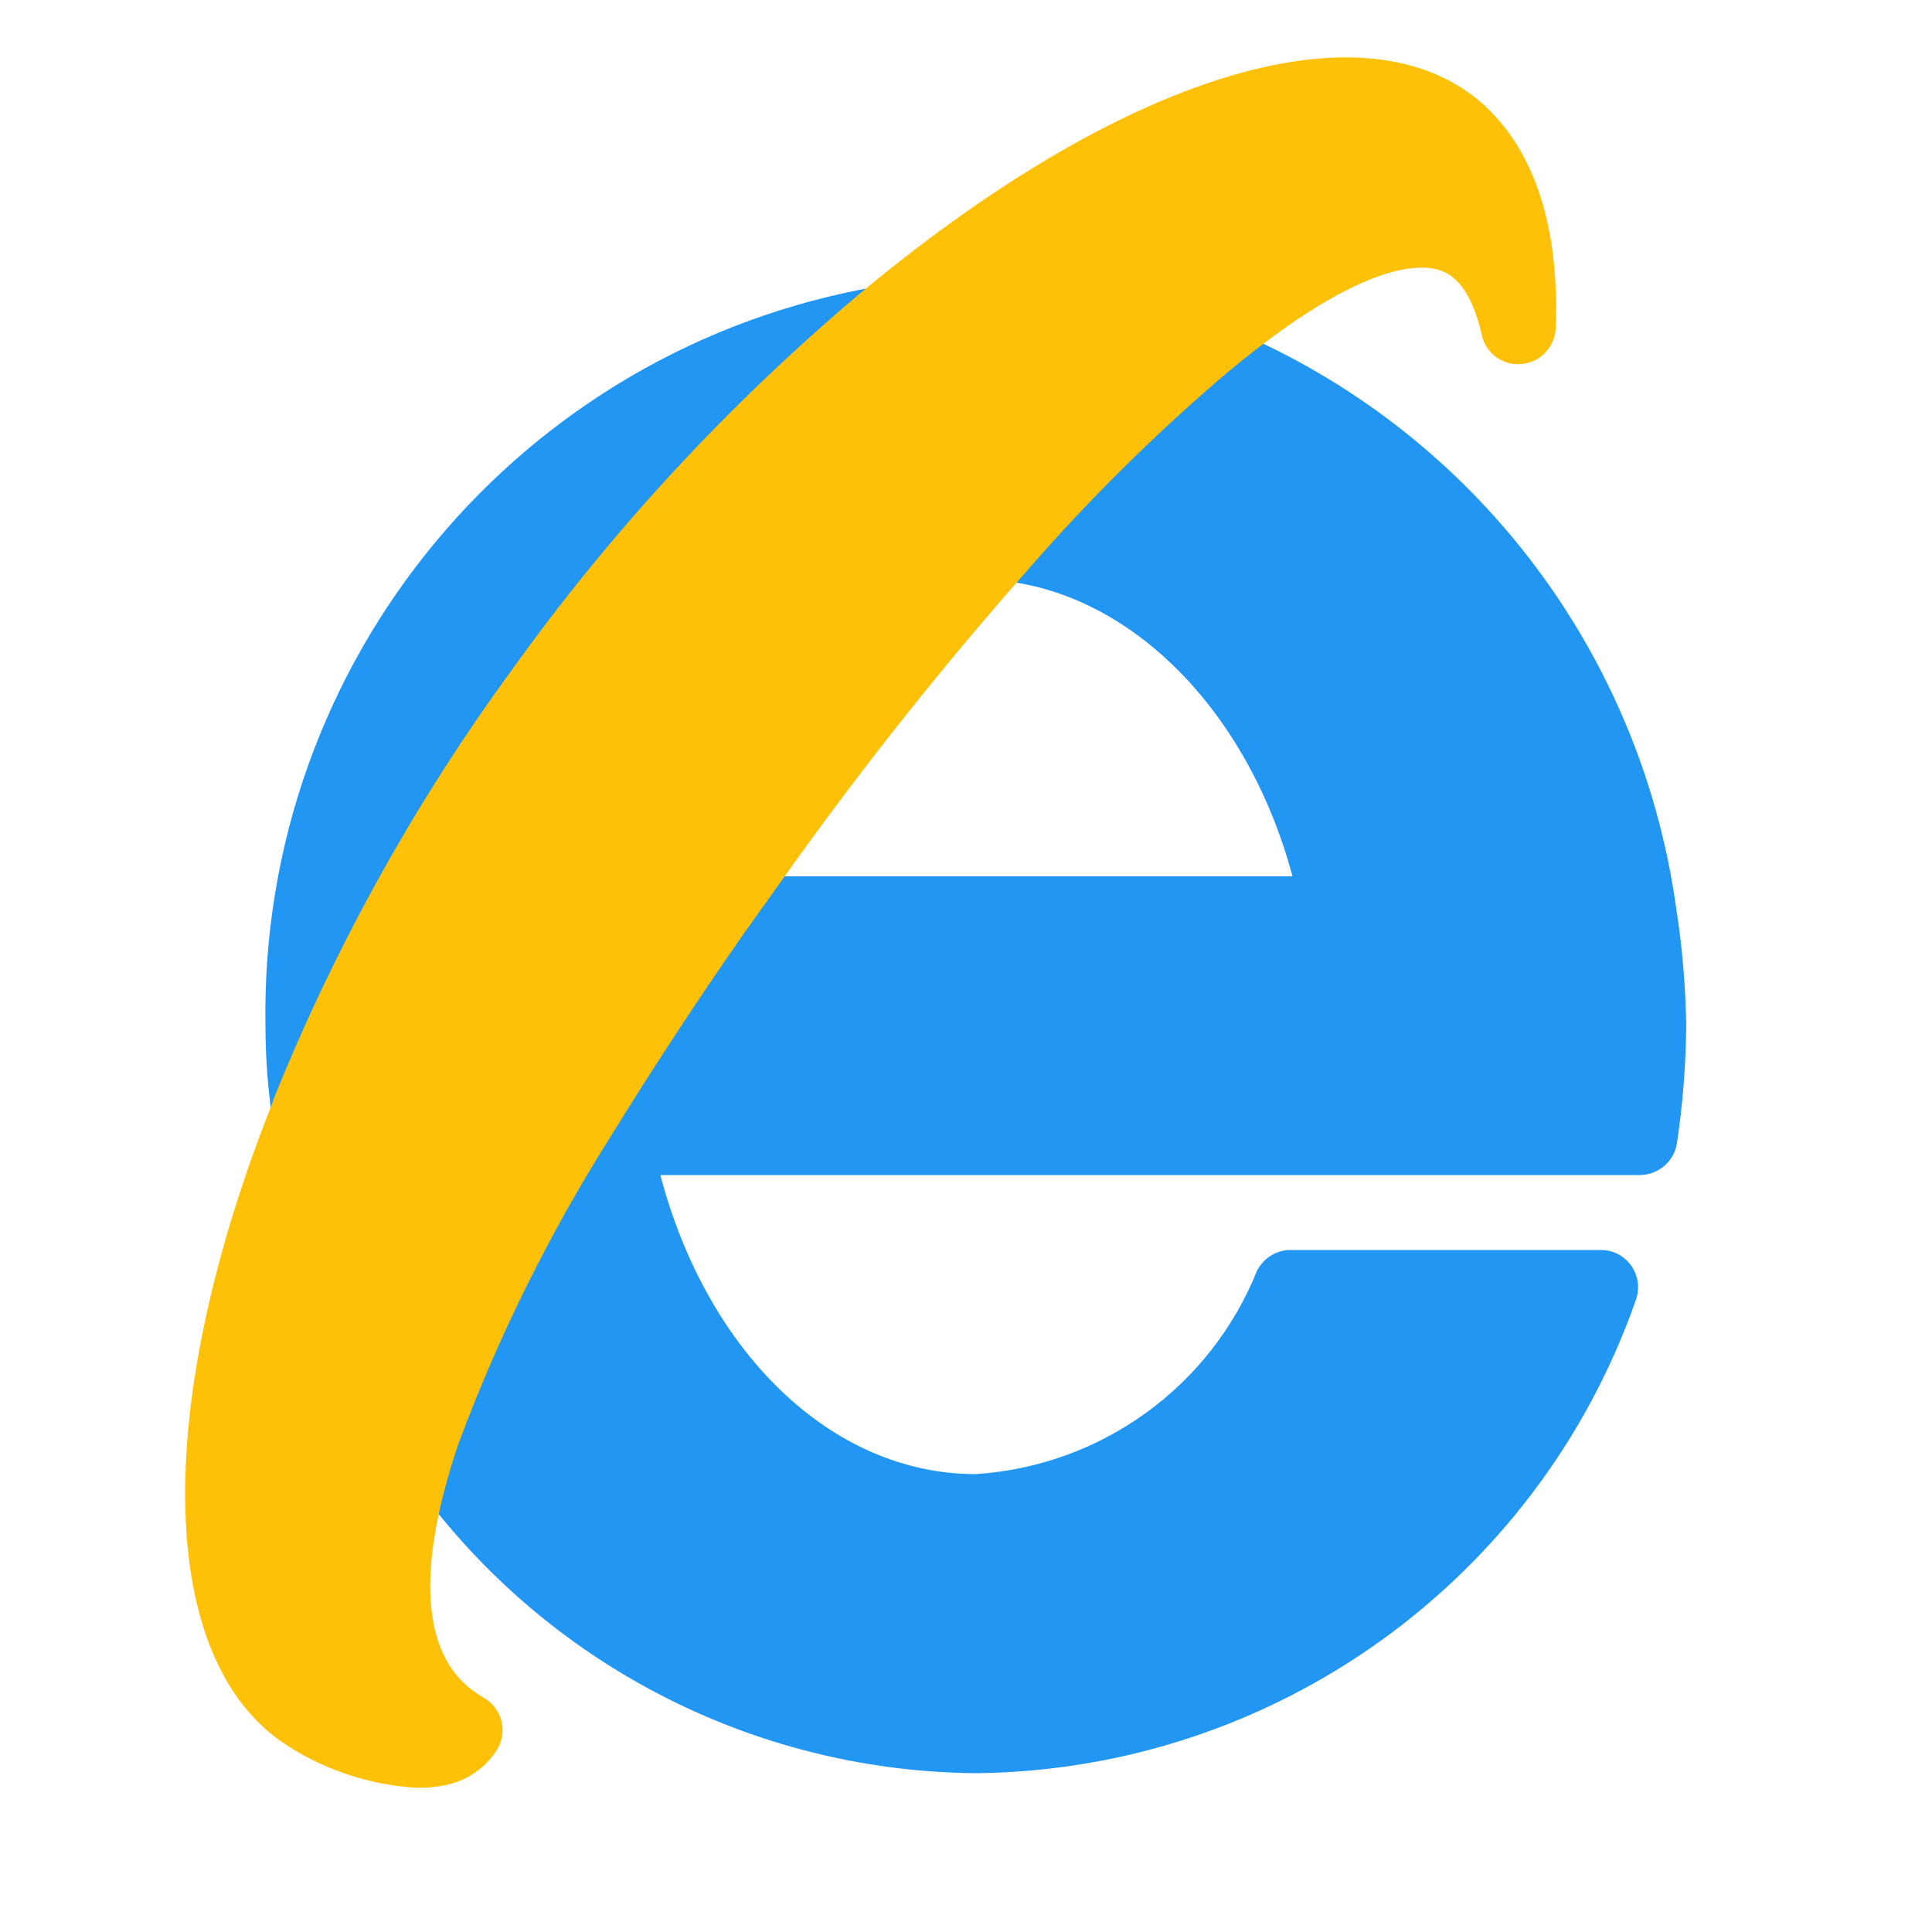
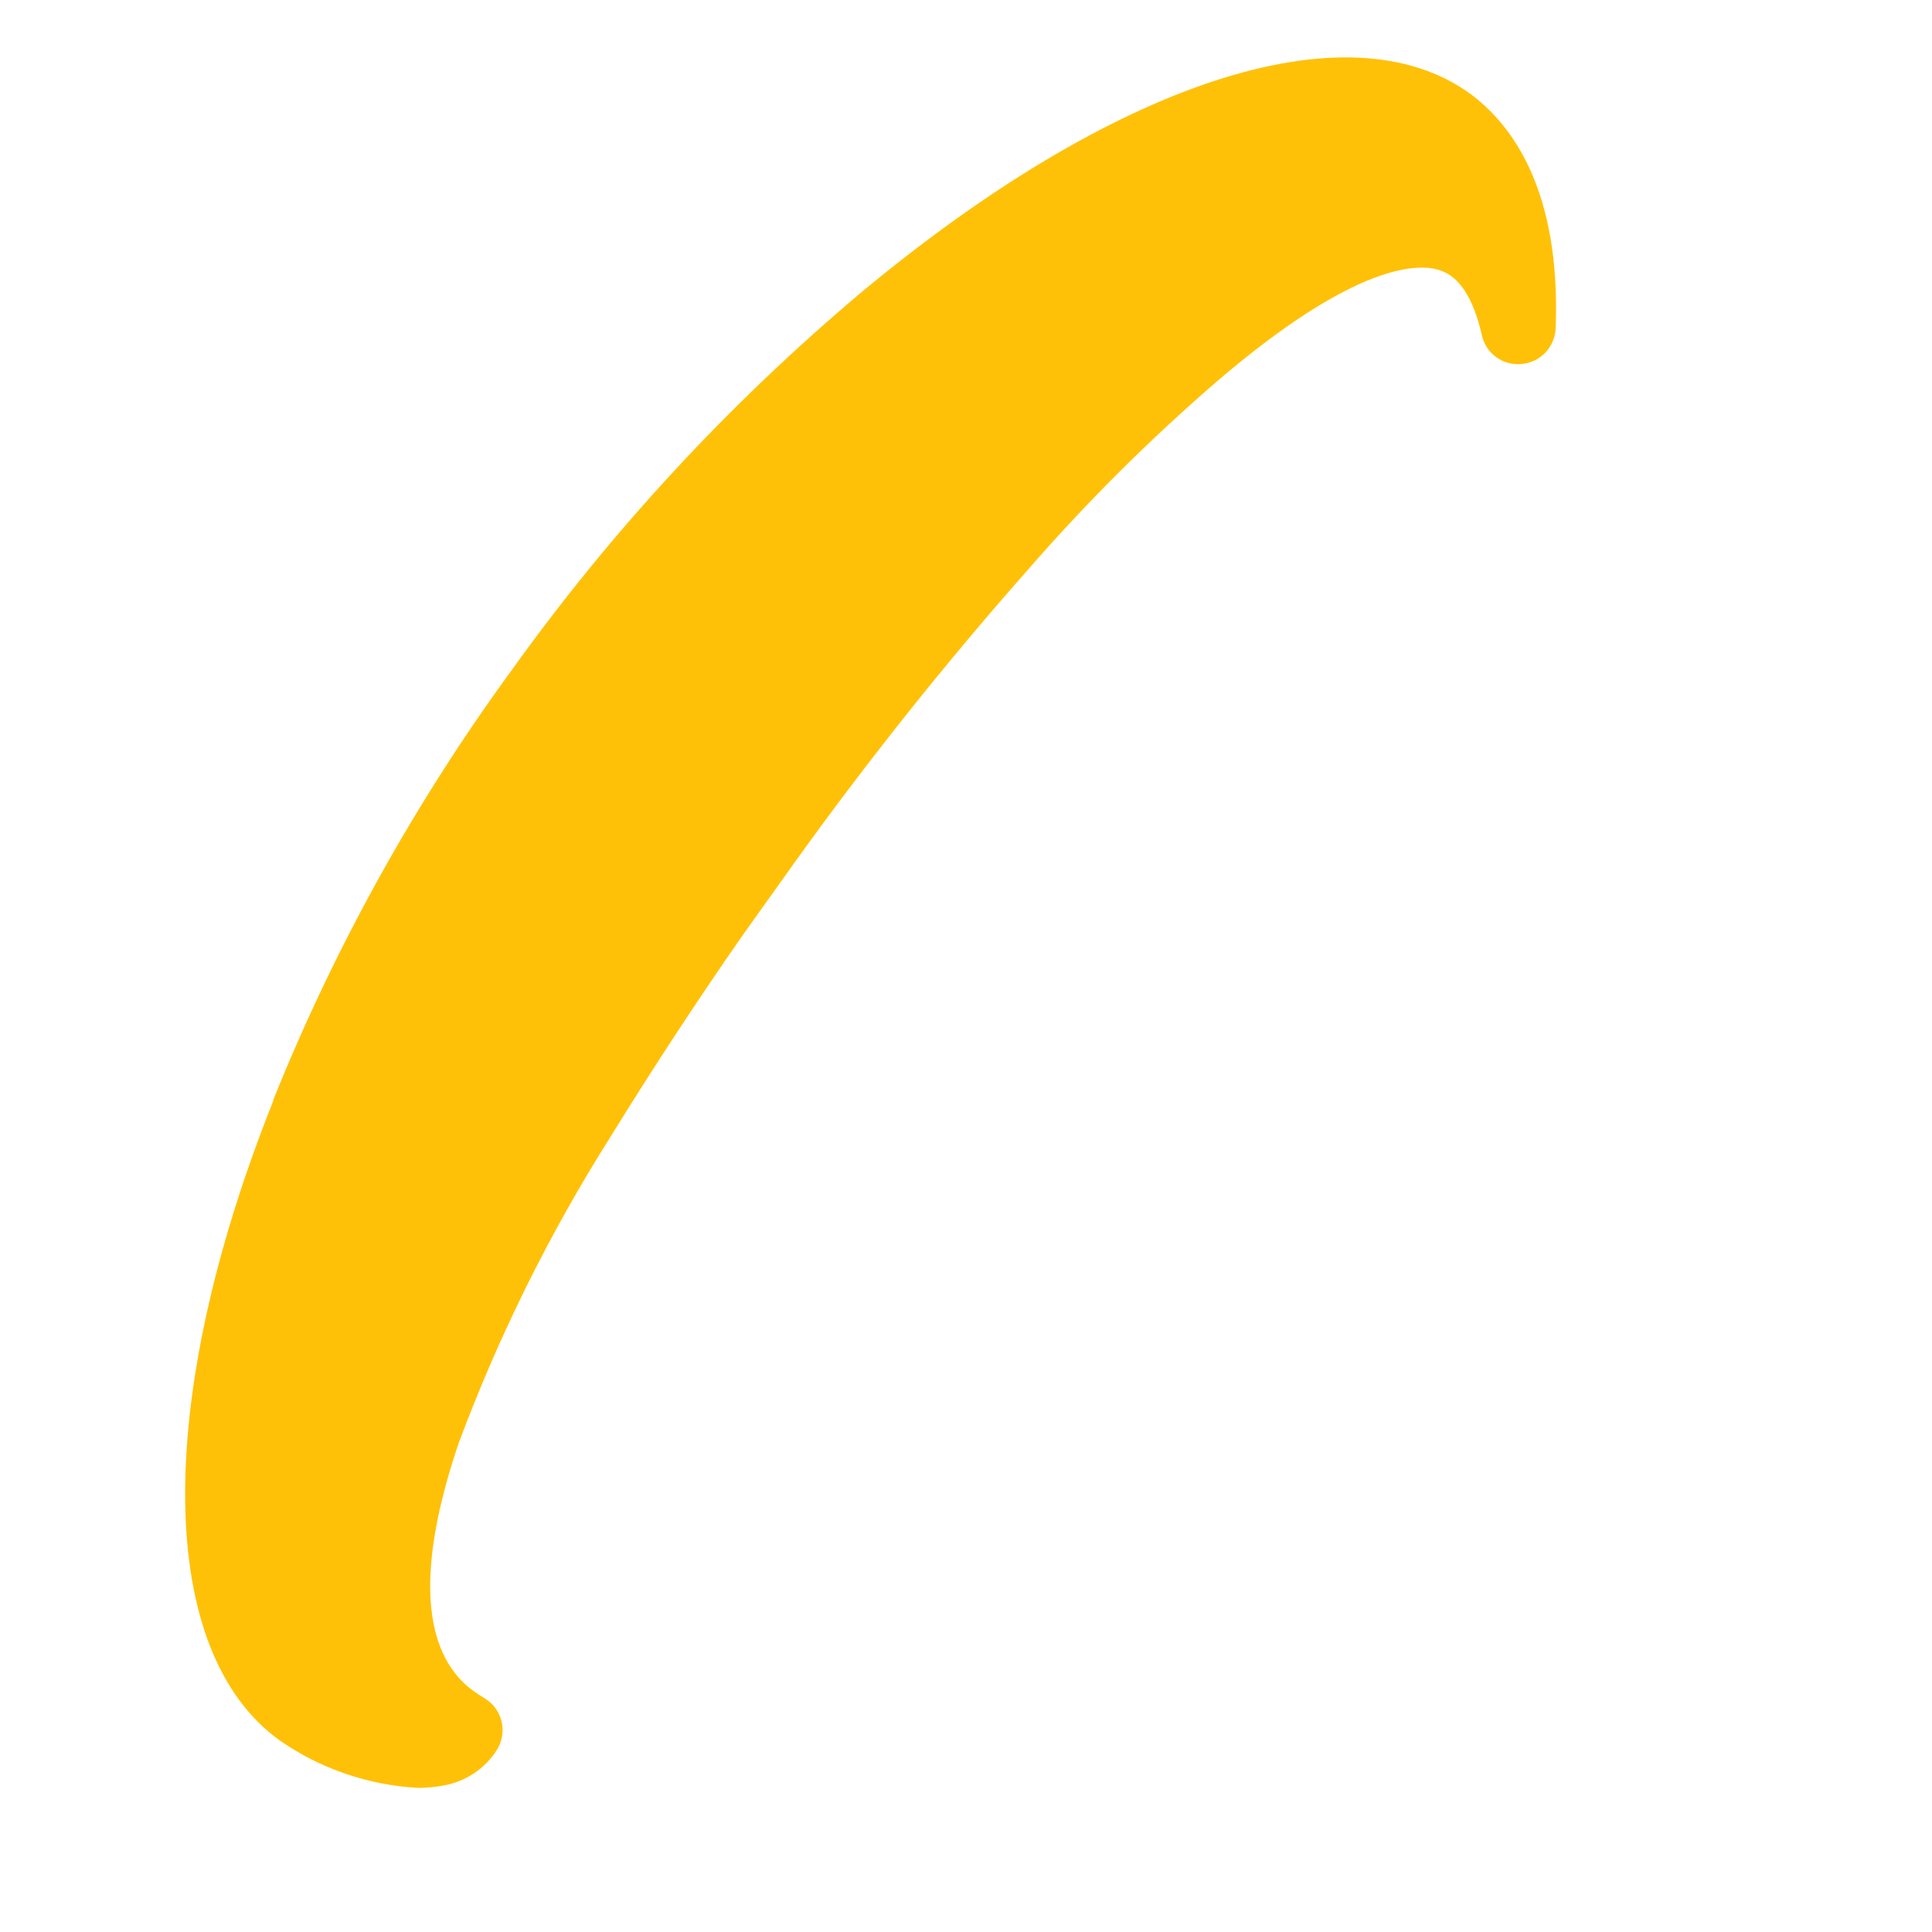
<svg xmlns="http://www.w3.org/2000/svg" version="1.1" id="Layer_1" x="0px" y="0px" viewBox="0 0 500 500" style="enable-background:new 0 0 500 500;" xml:space="preserve">
  <style type="text/css">
	.st0{fill:#2196F3;}
	.st1{fill:#FFC107;}
</style>
  <title>Edge_Logo_265x265</title>
  <g>
    <g>
-       <path class="st0" d="M234.9,91.1c4.1-3.4,4.7-9.5,1.3-13.6c-2.1-2.6-5.5-3.9-8.8-3.4C134.4,90,67.1,171.3,68.7,265.5    c0,7.9,0.6,15.8,1.7,23.7c0.6,4.4,4,7.8,8.4,8.3c0.4,0,0.8,0,1.2,0c4,0,7.5-2.4,9-6.1c15.3-37.9,35.2-73.8,59.4-106.8    C173.2,150,202.3,118.6,234.9,91.1z" />
-       <path class="st0" d="M433.8,235.1c-9.6-69.5-56.5-128.1-122.1-152.6c-3.3-1.2-6.9-0.5-9.6,1.7c-17.8,15.5-34.6,32.1-50.1,49.9    c-3.5,4-3.2,10.1,0.8,13.7c1.5,1.4,3.5,2.2,5.6,2.4c34.5,3.1,64.7,34,76.1,76.6h-150c-3.2,0-6.1,1.6-7.9,4.2    c-12.4,17.9-24.1,35.8-34.8,53.2l0,0l0,0c-16.6,26.2-30.4,54.1-41.1,83.2c-1,3-0.4,6.2,1.4,8.7c0.2,0.2,0.3,0.5,0.5,0.7    c33.1,50.8,89.4,81.6,150,82.1c77-0.8,145.2-49.7,170.7-122.3c1.9-5-0.6-10.6-5.6-12.5c-1.1-0.4-2.2-0.6-3.4-0.6h-80.3    c-3.7,0-7,2.1-8.7,5.4c-12.1,30.1-40.4,50.5-72.8,52.6c-37.2,0-69.5-31.4-81.6-77.4h253.4c4.8,0,9-3.5,9.7-8.3    c1.5-10.1,2.3-20.2,2.4-30.4C436.2,255.3,435.4,245.1,433.8,235.1z" />
-     </g>
+       </g>
    <path class="st1" d="M380.4,24.2c-31.7-22.9-92.2-3-157.9,51.8c-33.9,28.6-64.1,61.2-89.9,97.2c-25.1,34.3-45.8,71.6-61.7,111   c-0.1,0.3-0.2,0.7-0.3,1c-30.9,77.6-30.2,142.4,1.9,165.3c10.5,7.3,22.9,11.5,35.7,12.2c2.2,0,4.3-0.2,6.5-0.6   c5.8-1,10.9-4.4,14-9.4c2.7-4.6,1.3-10.4-3.3-13.2c-6-3.6-24.1-14.7-6.7-66c10.3-27.7,23.5-54.3,39.3-79.3   c10.6-17.2,22.1-34.8,34.3-52.3l13.7-19.2c18.9-26.3,39.1-51.6,60.5-75.8c14.9-17.1,31-33.1,48.2-48c36.5-31.3,52.6-30.7,57.8-29   c5.2,1.6,8.8,7.3,11,16.8c1,4.8,5.5,8,10.3,7.5c4.8-0.4,8.5-4.3,8.8-9.1C404,49.2,391.3,32.2,380.4,24.2z" />
    <g>
	</g>
    <g>
	</g>
    <g>
	</g>
    <g>
	</g>
    <g>
	</g>
    <g>
	</g>
    <g>
	</g>
    <g>
	</g>
    <g>
	</g>
    <g>
	</g>
    <g>
	</g>
    <g>
	</g>
    <g>
	</g>
    <g>
	</g>
    <g>
	</g>
  </g>
</svg>